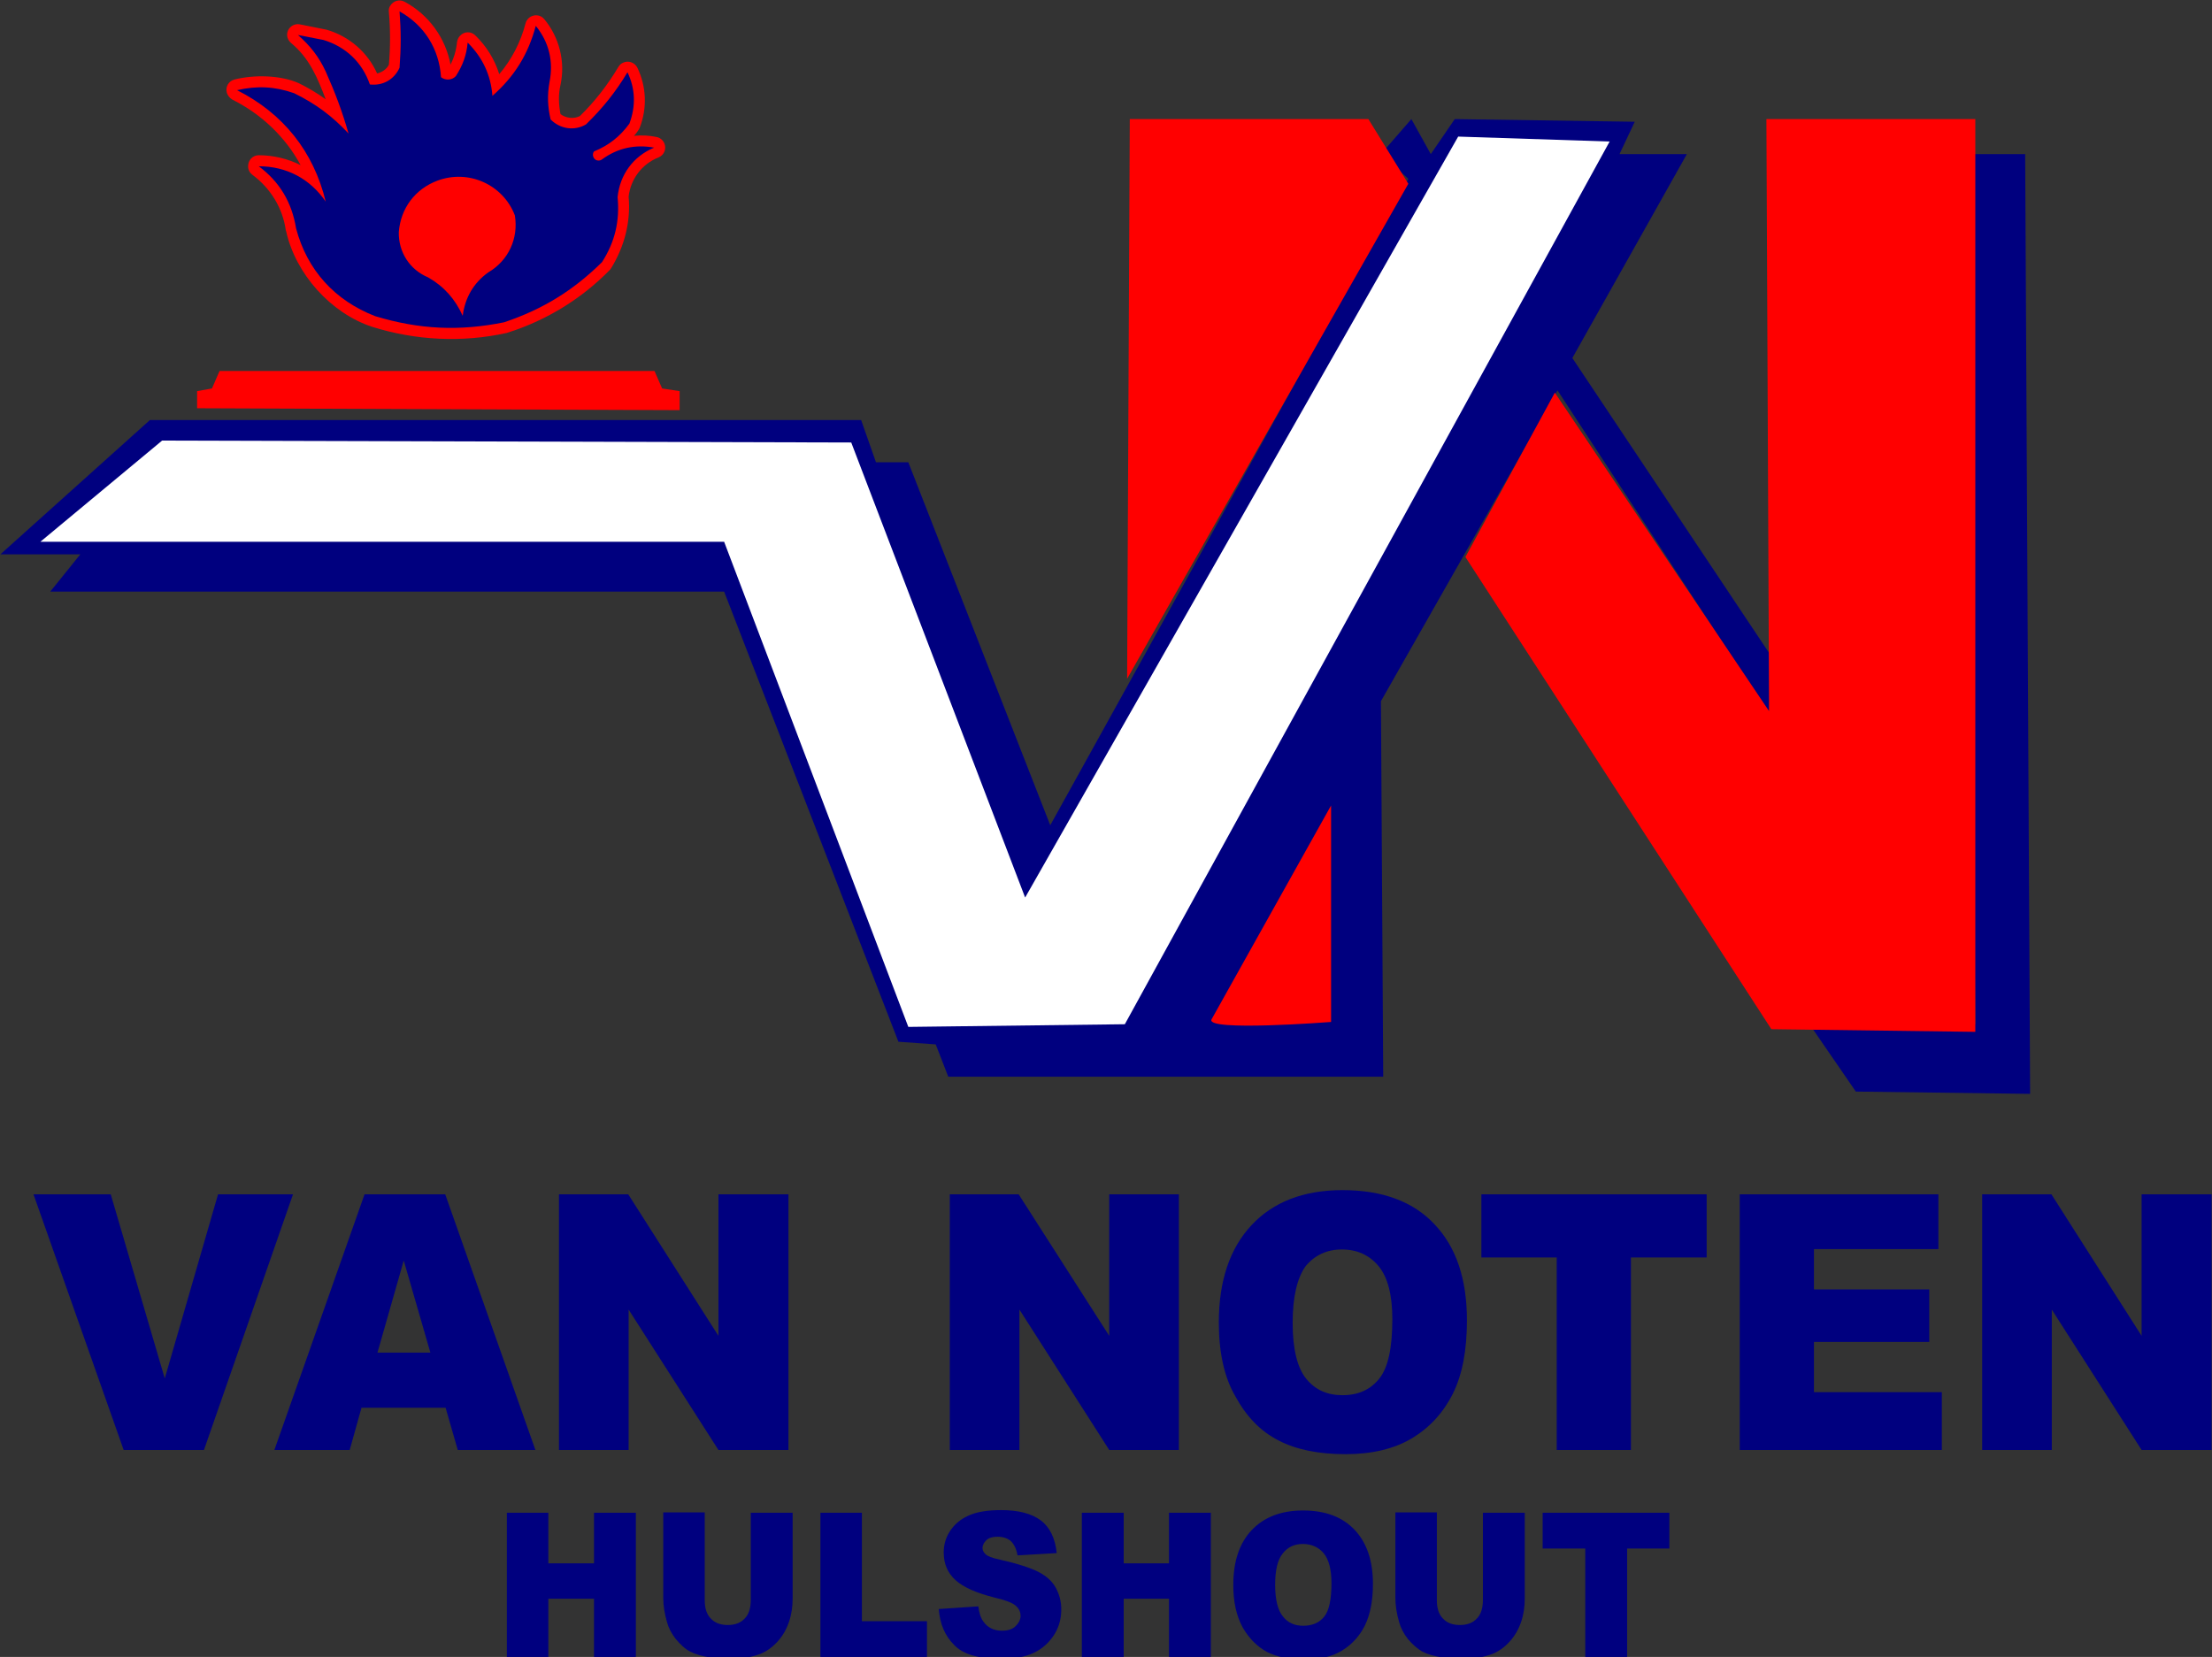
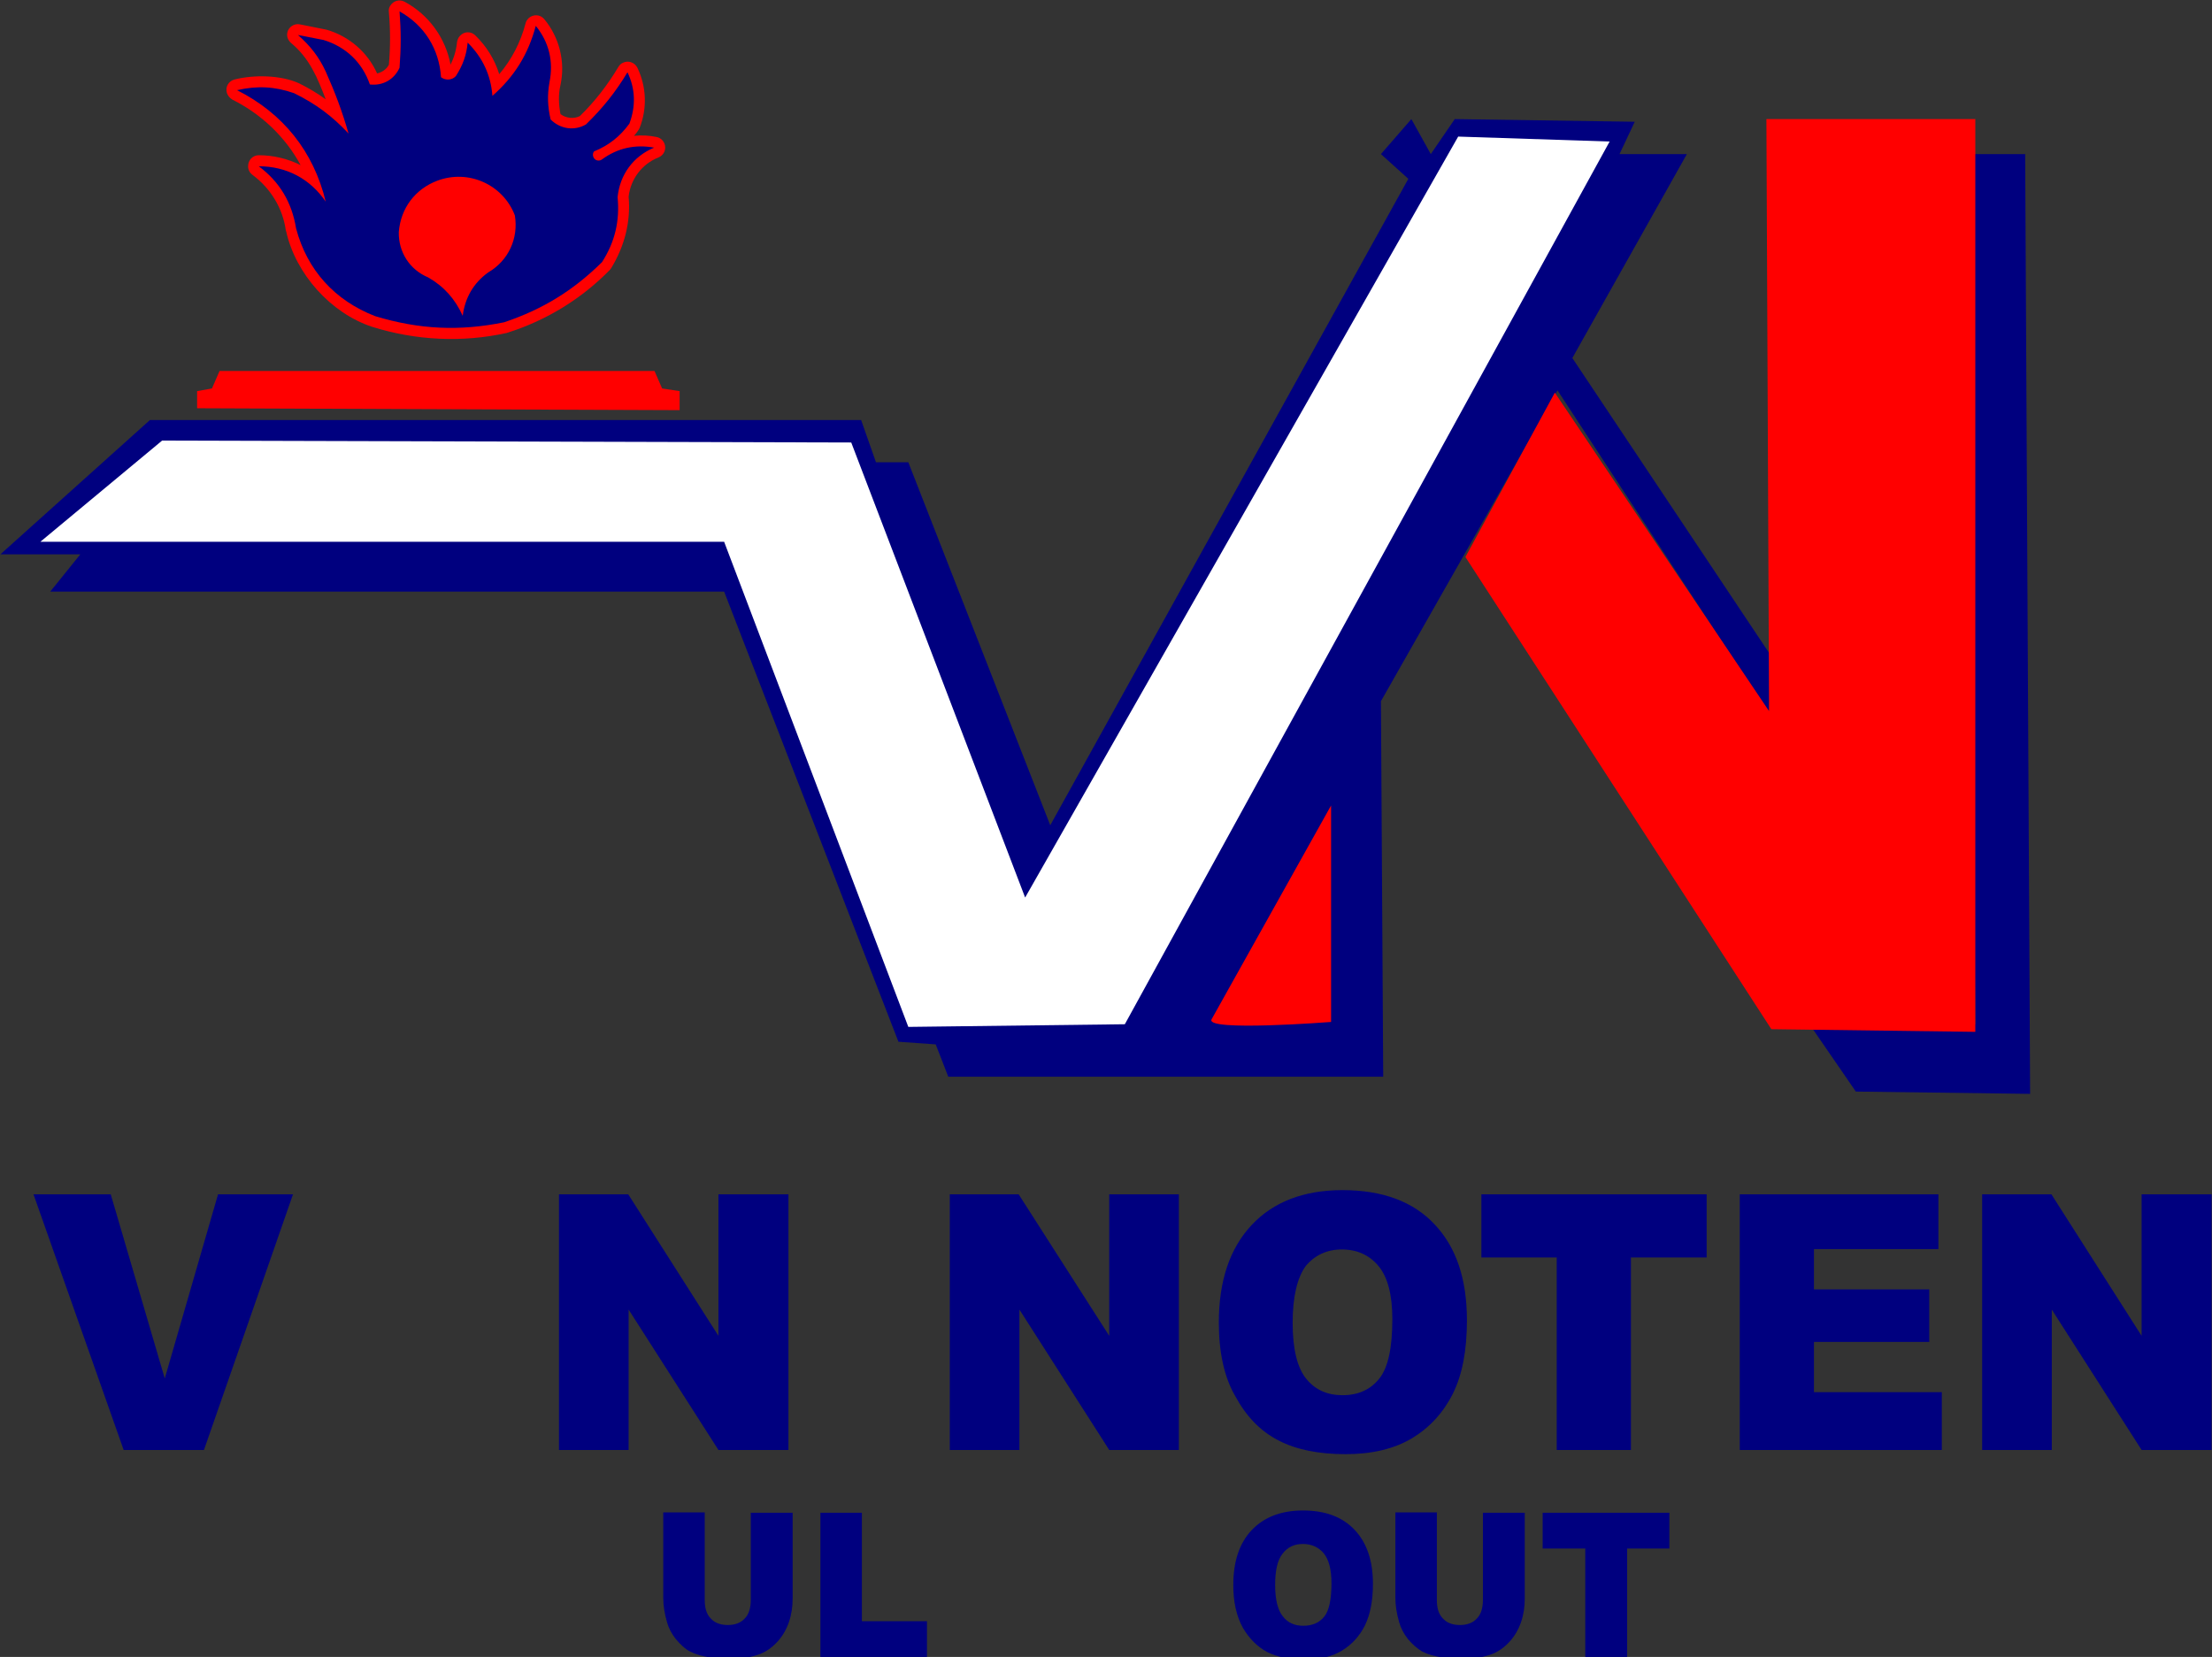
<svg xmlns="http://www.w3.org/2000/svg" version="1.1" id="Laag_1" x="0px" y="0px" viewBox="0 0 581.3 435.5" style="enable-background:new 0 0 581.3 435.5;" xml:space="preserve">
  <rect x="0" y="0" width="581.3" height="435.5" fill="#333333" stroke="none" />
  <style type="text/css">
	.st0{fill-rule:evenodd;clip-rule:evenodd;fill:#00007F;}
	.st1{fill-rule:evenodd;clip-rule:evenodd;fill:#FF0000;}
	.st2{fill-rule:evenodd;clip-rule:evenodd;fill:#FFFFFF;}
</style>
  <polyline class="st0" points="0.1,145.7 39.4,110.4 226.3,110.4 230.2,121.5 238.7,121.5 276,216.9 370.1,47 362.9,40.5 370.9,31.3   376,40.5 382.3,31.3 429.6,32 425.6,40.5 443.3,40.5 413.2,94.1 465.5,172.5 464.9,187.5 409.3,102.6 362.9,184.3 363.5,283   249.2,283 245.9,274.5 236.1,273.8 190.3,155.5 13.2,155.5 21.1,145.7 0.1,145.7 " />
  <polyline class="st0" points="476,269.9 487.7,286.9 533.5,287.5 532.2,40.5 517.1,40.5 519.1,269.2 476,269.9 " />
-   <polyline class="st1" points="296.9,31.3 296.2,178.4 370.1,48.3 359.6,31.3 296.9,31.3 " />
  <path class="st1" d="M349.8,211.7v56.9c0,0-33.3,2.6-31.4-0.7L349.8,211.7" />
  <polyline class="st1" points="385.1,146.4 408.6,103.2 464.9,186.9 464.2,31.3 519.1,31.3 519.1,271.2 465.5,270.5 385.1,146.4 " />
  <polyline class="st1" points="51.8,107.3 51.8,102.8 55.7,102.1 57.7,97.5 172,97.5 174,102.1 178.6,102.8 178.6,107.8 51.8,107.3   " />
  <path class="st1" d="M165.2,51.7c0.5-4.6,3.5-8.6,7.8-10.3c1.5-0.6,2.2-2.2,1.6-3.7c-0.4-0.9-1.1-1.5-2.1-1.7  c-1.9-0.4-3.9-0.5-5.9-0.3c0.5-0.5,1.3-1.6,1.5-2.1c2-5.1,1.8-10.8-0.6-15.8c-0.7-1.4-2.4-2-3.8-1.3c-0.5,0.2-0.9,0.6-1.2,1.1  c-2.8,4.7-6.2,9.1-10.1,12.9c-1.6,0.8-3.6,0.6-5.1-0.5c-0.5-2.6-0.6-5.2,0-7.7C148.6,16.2,147,9.8,143,5c-1-1.2-2.8-1.3-4-0.3  c-0.4,0.4-0.8,0.9-0.9,1.5c-1.3,4.9-3.6,9.4-6.9,13.3c-1.2-3.9-3.4-7.4-6.3-10.2c-1.1-1.1-2.9-1.1-4,0.1c-0.5,0.5-0.7,1.1-0.8,1.7  c-0.2,2.1-0.8,4.1-1.7,5.9c-1.3-7-5.7-13.1-12-16.5c-1.4-0.8-3.1-0.3-3.9,1.1c-0.3,0.5-0.4,1-0.3,1.6c0.4,4.6,0.4,9.2,0,13.8  c-0.6,1.2-1.8,2-3.1,2.3c-2.5-5.6-7.4-9.8-13.3-11.5l-7-1.4c-1.5-0.3-3,0.7-3.3,2.2c-0.2,1,0.2,2,1,2.7c4.9,4.1,6.9,9.1,9.1,14.8  c-2.2-1.6-4.6-3-7-4.2c-4.8-2.2-11.9-2.3-17-1c-1.5,0.4-2.4,1.9-2,3.4c0.2,0.8,0.8,1.5,1.5,1.9C68.7,30,75,36,79,43.4  c-3.4-1.7-7.2-2.6-11-2.6c-1.6,0-2.8,1.3-2.8,2.9c0,0.9,0.4,1.7,1.2,2.3c4.7,3.5,7.9,8.7,8.7,14.5l0.1,0.3  c2.5,11.2,11.7,21.5,22.6,25.1c11.5,3.6,23.7,4.2,35.4,1.6l0.3-0.1c10.1-3.2,19.4-8.9,26.8-16.5c0.1-0.1,0.2-0.3,0.3-0.4  C164.1,64.8,165.8,58.3,165.2,51.7" />
  <path class="st0" d="M68,43.7c5.5,4.1,8.7,9.5,9.8,16.3C80.7,71,88,79,98.6,83.1c11.6,3.5,22.1,4,33.9,1.6  c10.1-3.4,18.1-8.3,25.7-15.8c3.4-5.3,4.7-10.8,4.1-17.1c0.6-5.9,4.1-10.7,9.6-13c-5-0.9-9.6,0.1-13.7,3.1c-0.5,0.4-1.3,0.4-1.8,0  c-0.6-0.5-0.8-1.4-0.3-2.1c3.9-1.6,6.8-3.9,9.3-7.3c1.7-4.6,1.6-9.1-0.5-13.5c-3.2,5.3-6.5,9.4-10.9,13.7c-3.1,1.8-6.8,1.2-9.3-1.3  c-0.8-3.4-0.9-6.4-0.3-9.8c1.1-5.4-0.1-10.5-3.6-14.8c-2,7.5-5.6,13.3-11.4,18.4c-0.4-5.5-2.6-10.1-6.5-14c-0.3,3.3-1.3,6-3.1,8.8  c-1,1.1-2.7,1.2-3.9,0.3C115.4,12.9,111.6,6.7,105,3c0.4,5.2,0.4,9.6,0,14.8c-1.4,3.1-4.4,4.8-7.8,4.4c-2-5.8-6.3-9.9-12.2-11.7  l-6.7-1.3c3.2,2.8,5.5,5.7,7.3,9.6c2.5,5.6,4.3,10.4,6,16.3c-4.3-4.6-8.6-7.8-14.3-10.6c-5.1-1.8-9.8-2-15-0.8  C74.4,29.8,82.4,39.8,85.6,53C81.5,47,75.3,43.7,68,43.7" />
  <path class="st1" d="M104.8,61c0.5-6.3,4.3-11.3,10.1-13.5c8.2-3.1,17.3,1,20.4,9.1c1,6.1-1.7,11.9-7,15c-3.9,2.8-6.1,6.7-6.7,11.4  c-2-4.4-4.9-7.7-9.1-10.1C107.7,70.9,104.7,66.3,104.8,61" />
  <polyline class="st0" points="8.8,313.9 29.1,313.9 43.3,362.3 57.3,313.9 77,313.9 53.6,381.1 32.5,381.1 8.8,313.9 " />
-   <path class="st0" d="M113.1,355.5l-7-24.2l-6.9,24.2H113.1 M117.1,370H95l-3.1,11.1H72.1l23.7-67.2H117l23.7,67.2h-20.4L117.1,370z" />
  <polyline class="st0" points="146.9,313.9 165.1,313.9 188.8,351.1 188.8,313.9 207.2,313.9 207.2,381.1 188.8,381.1 165.2,344.2   165.2,381.1 146.9,381.1 146.9,313.9 " />
  <polyline class="st0" points="249.6,313.9 267.7,313.9 291.5,351.1 291.5,313.9 309.8,313.9 309.8,381.1 291.5,381.1 267.9,344.2   267.9,381.1 249.6,381.1 249.6,313.9 " />
  <path class="st0" d="M339.7,347.7c0,6.8,1.2,11.7,3.5,14.6c2.4,3,5.6,4.4,9.6,4.4c4.2,0,7.4-1.5,9.7-4.4c2.3-2.9,3.4-8.1,3.4-15.6  c0-6.3-1.2-11-3.6-13.9c-2.4-2.9-5.6-4.4-9.7-4.4c-3.9,0-7.1,1.5-9.5,4.4C340.9,335.9,339.7,340.8,339.7,347.7 M320.3,347.6  c0-11,2.9-19.5,8.6-25.6c5.7-6.1,13.7-9.2,23.9-9.2c10.5,0,18.6,3,24.2,9c5.7,6,8.5,14.4,8.5,25.2c0,7.9-1.2,14.3-3.7,19.3  c-2.5,5-6.1,8.9-10.7,11.7c-4.7,2.8-10.5,4.2-17.5,4.2c-7.1,0-13-1.2-17.6-3.6c-4.7-2.4-8.4-6.2-11.3-11.5  C321.7,362,320.3,355.4,320.3,347.6z" />
  <polyline class="st0" points="389.3,313.9 448.5,313.9 448.5,330.5 428.6,330.5 428.6,381.1 409.1,381.1 409.1,330.5 389.3,330.5   389.3,313.9 " />
  <polyline class="st0" points="457.2,313.9 509.4,313.9 509.4,328.3 476.7,328.3 476.7,338.9 507,338.9 507,352.7 476.7,352.7   476.7,365.9 510.3,365.9 510.3,381.1 457.2,381.1 457.2,313.9 " />
  <polyline class="st0" points="520.9,313.9 539.1,313.9 562.8,351.1 562.8,313.9 581.2,313.9 581.2,381.1 562.8,381.1 539.2,344.2   539.2,381.1 520.9,381.1 520.9,313.9 " />
-   <polyline class="st0" points="133.2,397.6 144.1,397.6 144.1,410.9 156.1,410.9 156.1,397.6 167.1,397.6 167.1,435.5 156.1,435.5   156.1,420.2 144.1,420.2 144.1,435.5 133.2,435.5 133.2,397.6 " />
  <path class="st0" d="M197.4,397.6h10.9v22.5c0,2.2-0.3,4.3-1,6.3c-0.7,2-1.7,3.7-3.1,5.2c-1.4,1.5-2.9,2.5-4.4,3.1  c-2.1,0.8-4.7,1.3-7.7,1.3c-1.7,0-3.6-0.1-5.6-0.4c-2-0.3-3.7-0.8-5.1-1.5s-2.6-1.9-3.8-3.3c-1.1-1.4-1.9-2.9-2.3-4.4  c-0.7-2.4-1-4.5-1-6.4v-22.5h10.9v23.1c0,2.1,0.5,3.7,1.6,4.8c1.1,1.2,2.6,1.7,4.5,1.7c1.9,0,3.4-0.6,4.4-1.7  c1.1-1.1,1.6-2.8,1.6-4.9V397.6" />
  <polyline class="st0" points="215.6,397.6 226.5,397.6 226.5,426.1 243.6,426.1 243.6,435.5 215.6,435.5 215.6,397.6 " />
-   <path class="st0" d="M246.7,422.9l10.4-0.7c0.2,1.8,0.7,3.2,1.4,4.1c1.1,1.5,2.7,2.3,4.8,2.3c1.6,0,2.8-0.4,3.6-1.2  c0.8-0.8,1.3-1.7,1.3-2.7c0-1-0.4-1.9-1.2-2.6c-0.8-0.8-2.7-1.5-5.6-2.2c-4.8-1.2-8.2-2.7-10.3-4.6c-2.1-1.9-3.1-4.3-3.1-7.3  c0-1.9,0.5-3.8,1.6-5.5c1.1-1.7,2.6-3.1,4.8-4.1c2.1-1,5-1.5,8.7-1.5c4.5,0,8,0.9,10.4,2.7c2.4,1.8,3.8,4.7,4.2,8.6l-10.3,0.6  c-0.3-1.7-0.9-2.9-1.7-3.7c-0.9-0.8-2.1-1.2-3.6-1.2c-1.3,0-2.2,0.3-2.9,0.9c-0.6,0.6-1,1.3-1,2.1c0,0.6,0.3,1.1,0.8,1.6  c0.5,0.5,1.7,1,3.7,1.4c4.8,1.1,8.2,2.2,10.3,3.3c2.1,1.1,3.6,2.5,4.5,4.2c0.9,1.7,1.4,3.5,1.4,5.6c0,2.4-0.6,4.7-1.9,6.7  c-1.3,2-3,3.6-5.3,4.7c-2.3,1.1-5.1,1.6-8.5,1.6c-6,0-10.2-1.2-12.5-3.7C248.3,429.9,247,426.8,246.7,422.9" />
-   <polyline class="st0" points="284.3,397.6 295.3,397.6 295.3,410.9 307.2,410.9 307.2,397.6 318.2,397.6 318.2,435.5 307.2,435.5   307.2,420.2 295.3,420.2 295.3,435.5 284.3,435.5 284.3,397.6 " />
  <path class="st0" d="M335.1,416.6c0,3.8,0.7,6.6,2,8.2c1.3,1.7,3.1,2.5,5.4,2.5c2.4,0,4.2-0.8,5.5-2.4c1.3-1.6,1.9-4.6,1.9-8.8  c0-3.6-0.7-6.2-2-7.8c-1.3-1.6-3.2-2.5-5.5-2.5c-2.2,0-4,0.8-5.3,2.5C335.7,410,335.1,412.8,335.1,416.6 M324.1,416.6  c0-6.2,1.6-11,4.8-14.4c3.2-3.4,7.7-5.2,13.5-5.2c5.9,0,10.4,1.7,13.6,5.1c3.2,3.4,4.8,8.1,4.8,14.2c0,4.4-0.7,8-2.1,10.9  c-1.4,2.8-3.4,5-6,6.6c-2.6,1.6-5.9,2.4-9.8,2.4c-4,0-7.3-0.7-9.9-2c-2.6-1.4-4.7-3.5-6.4-6.4C324.9,424.7,324.1,421,324.1,416.6z" />
  <path class="st0" d="M389.8,397.6h10.9v22.5c0,2.2-0.3,4.3-1,6.3c-0.7,2-1.7,3.7-3.1,5.2s-2.9,2.5-4.4,3.1c-2.1,0.8-4.7,1.3-7.7,1.3  c-1.7,0-3.6-0.1-5.6-0.4c-2-0.3-3.7-0.8-5.1-1.5c-1.4-0.8-2.6-1.9-3.8-3.3c-1.1-1.4-1.9-2.9-2.3-4.4c-0.7-2.4-1-4.5-1-6.4v-22.5  h10.9v23.1c0,2.1,0.5,3.7,1.6,4.8c1.1,1.2,2.6,1.7,4.5,1.7c1.9,0,3.4-0.6,4.4-1.7c1.1-1.1,1.6-2.8,1.6-4.9V397.6" />
  <polyline class="st0" points="405.4,397.6 438.7,397.6 438.7,407 427.6,407 427.6,435.5 416.6,435.5 416.6,407 405.4,407   405.4,397.6 " />
  <polyline class="st2" points="10.6,142.4 190.3,142.4 238.7,269.9 295.6,269.2 423,37.2 383.2,35.9 269.4,235.9 223.7,116.3   42.6,115.8 10.6,142.4 " />
</svg>